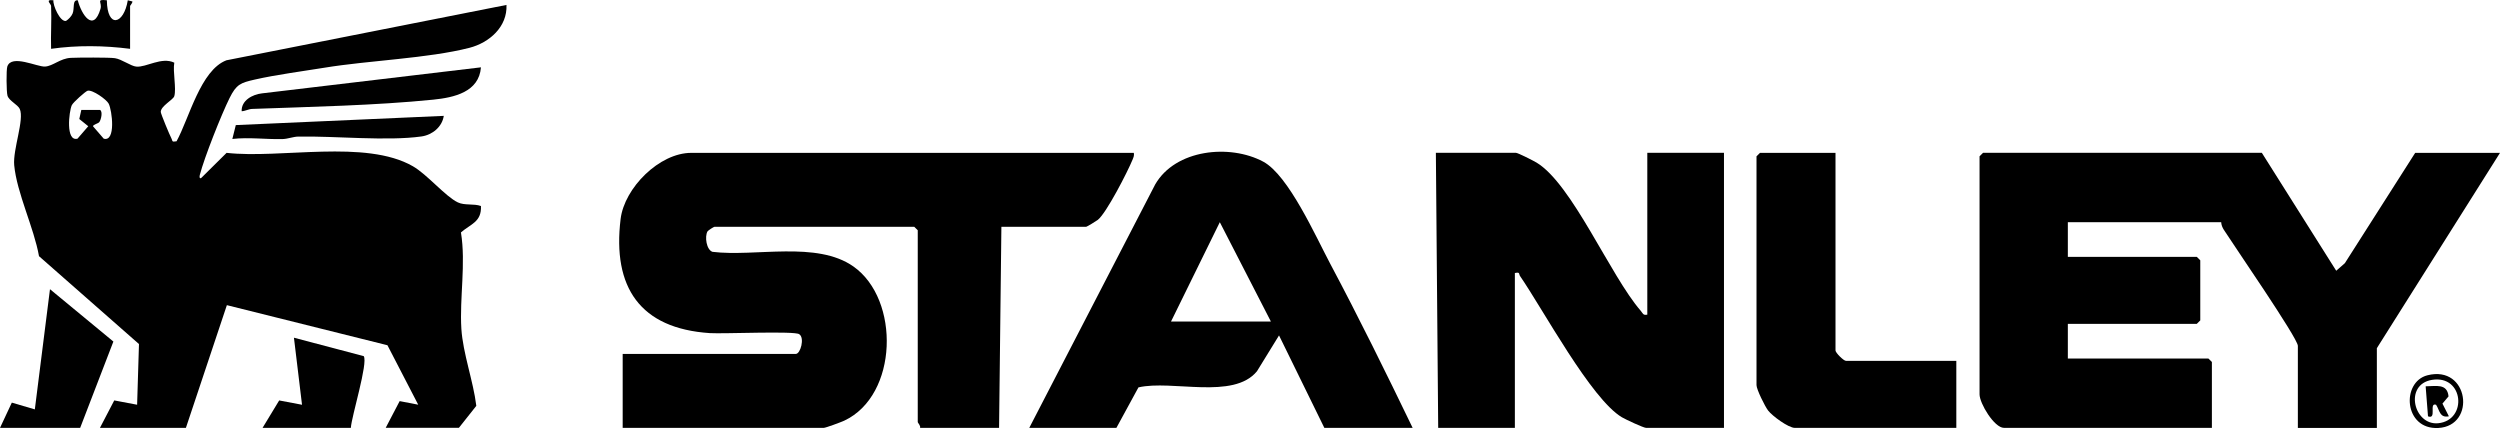
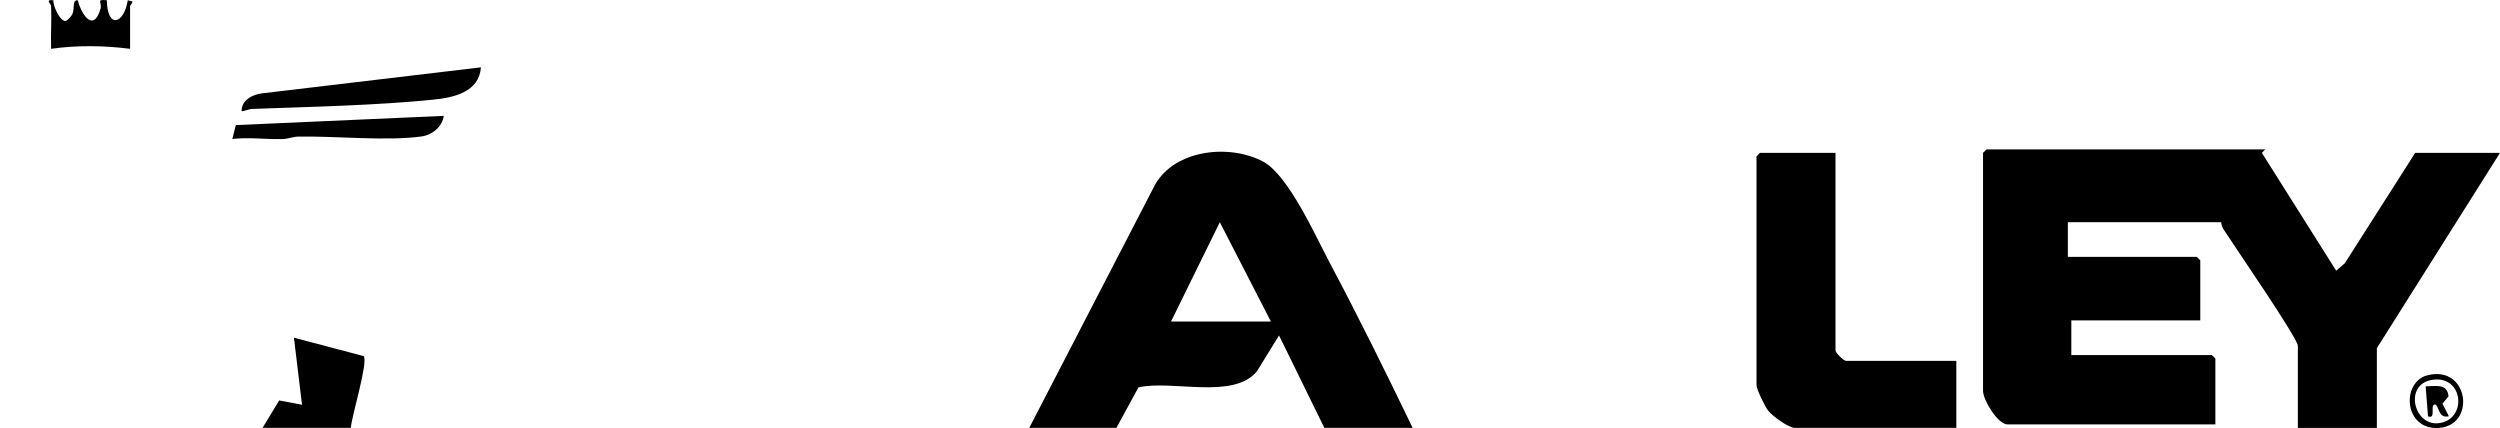
<svg xmlns="http://www.w3.org/2000/svg" viewBox="0 0 1076 184.23" data-name="Camada 2" id="Camada_2">
  <g data-name="Camada 2" id="Camada_2-2">
    <g>
-       <path d="M75,41.41c-.44,1.53-5.83,4.23-5.81,6.77,0,.77,3.89,10.11,4.58,11.36.63,1.14-.05,1.68,2.22,1.27,5.42-9.87,10.32-30.63,21.47-34.86L217.99,2.12c.43,9.39-7.34,16.25-15.94,18.46-17.78,4.56-43.26,5.42-62.39,8.56-9.49,1.56-20.69,2.99-29.89,5.08-6.27,1.43-8.02,2.05-10.97,7.99-3.52,7.1-10.85,25.55-12.79,33.04-.14.54-.29,1.62.48,1.46l11.03-10.92c23.22,2.62,59.82-5.92,80.17,5.76,6.22,3.57,13.96,12.98,19.36,15.56,2.94,1.41,6.86.44,9.95,1.56.33,6.91-4.49,7.74-8.61,11.37,2.18,13.4-.64,28.29.18,41.48.66,10.53,5.15,22.52,6.43,33.16l-7.5,9.46h-31.5l6.01-11.5,7.99,1.54-13.25-25.59-69.11-17.25-17.63,52.81h-37l6.16-11.81,9.84,1.86.8-26.12-43.03-37.82c-2.14-12.17-9.56-27.24-10.67-39.14-.64-6.79,4.46-19.72,2.38-24.24-.85-1.85-4.62-3.5-5.27-5.69-.48-1.62-.57-11.14-.07-12.59,1.83-5.34,12.81.24,16.22.05s6.52-3.53,11.12-3.75c3.17-.15,16.45-.23,18.96.14,2.93.43,6.81,3.4,9.2,3.63,4.29.4,10.89-4.33,16.36-1.7-.7,3.91.96,11.05,0,14.42ZM42.73,52.56c-.47.61-2.68,1.07-2.71,1.78l4.63,5.35c5.3,1.46,3.6-12.2,2.13-15.07-.92-1.8-7-6.11-9.07-5.57-.9.24-6.27,5.02-6.81,6.23-1.24,2.8-2.7,15.8,2.46,14.4l4.63-5.35-3.86-3.11.87-3.9h8.04c1.29.64.47,4.24-.3,5.23Z" />
-       <path d="M488,65.78c.22,1.17-.13,1.91-.55,2.94-2.07,5.09-11.26,23.02-14.95,25.91-.7.55-4.71,2.98-5,2.98h-36.5l-1,86.55h-34c.32-.98-1-2.16-1-2.49v-82.57l-1.5-1.49h-86c-.28,0-2.72,1.54-3,1.99-1.27,2.25-.47,7.91,2.16,8.79,18.47,2.25,44.84-4.83,60.66,6.31,20.17,14.19,19.27,55.46-3.95,66.35-1.34.63-8.04,3.11-8.87,3.11h-86.5v-31.83h74.5c2.04,0,3.92-6.91,1.5-8.48-1.74-1.5-32.76-.1-38.49-.48-30.02-1.99-41.99-19.71-38.4-49.12,1.63-13.38,16.68-28.46,30.39-28.46h190.5Z" />
-       <path d="M973.5,65.78l32.01,50.75,3.72-3.26,30.27-47.48h36.5l-53,84.06v34.32h-34v-35.32c0-3.27-27.71-43.42-31.85-49.93-.64-1.01-1.09-2.09-1.15-3.29h-66v14.92h55.5l1.5,1.49v25.86l-1.5,1.49h-55.5v14.92h60.5l1.5,1.49v28.35h-89.5c-4.16,0-10.5-10.55-10.5-14.42v-102.46l1.5-1.49h120Z" />
-       <path d="M709,135.42v-69.64h33v118.38h-33.5c-1.09,0-8.84-3.62-10.42-4.56-13.25-7.83-33.89-46.32-43.85-60.79-.62-.89.17-1.82-2.23-1.3v66.65h-33l-1-118.38h34.5c.81,0,7.48,3.39,8.8,4.18,15.33,9.19,31.75,48.7,44.87,63.8.9,1.03.96,2.08,2.83,1.66Z" />
+       <path d="M973.5,65.78l32.01,50.75,3.72-3.26,30.27-47.48h36.5l-53,84.06v34.32h-34v-35.32c0-3.27-27.71-43.42-31.85-49.93-.64-1.01-1.09-2.09-1.15-3.29h-66v14.92h55.5l1.5,1.49v25.86h-55.5v14.92h60.5l1.5,1.49v28.35h-89.5c-4.16,0-10.5-10.55-10.5-14.42v-102.46l1.5-1.49h120Z" />
      <path d="M608,184.16h-38l-19.51-39.8-9.49,15.42c-10.13,12.4-36.55,3.61-51.01,6.95l-9.49,17.42h-37.5l54.19-104.76c8.7-15.12,32.08-17.52,46.49-9.82,10.91,5.83,22.64,32.28,28.84,43.93,12.36,23.23,24.04,46.96,35.48,70.65ZM547,138.4l-21.99-42.77-21.01,42.77h43Z" />
      <path d="M790,65.78v85.05c0,1,3.5,4.48,4.5,4.48h47.5v28.85h-69.5c-2.73,0-9.66-5.08-11.5-7.46-1.37-1.78-5-9.12-5-10.94v-98.48l1.5-1.49h32.5Z" />
-       <polygon points="0 184.16 5.09 173.29 14.99 176.2 21.51 124.47 48.8 147 34.5 184.16 0 184.16" />
      <path d="M151,184.16h-38l7.16-11.81,9.83,1.86-3.48-28.86,30.04,7.93c1.94,2.86-5.23,25.84-5.55,30.88Z" />
      <path d="M207,28.98c-.82,10.64-11.55,13-20.51,13.91-24.86,2.51-52.82,3.07-77.99,3.99-1.55.06-2.95.95-4.49.99-.2-4.65,4.67-7.24,8.76-7.69l94.23-11.2Z" />
      <path d="M191,49.87c-.69,4.72-4.9,8.2-9.59,8.86-14.79,2.08-37.12-.22-52.95.05-2.36.04-4.55,1.03-6.92,1.08-7.24.16-14.36-.86-21.54-.05l1.49-5.97,89.5-3.97Z" />
      <path d="M22,2.61c-.04-.98-2.86-2.93.99-2.49-.28,2.19,2.85,9.35,5.4,8.9,1.14-.73,2.33-1.96,2.85-3.19.93-2.19-.22-5.96,2.24-5.7,1.59,6.18,6.73,14.02,9.77,3.68.83-2.83-2.17-4.25,2.74-3.69.16,12.3,7.32,10.44,9.01,0l2.01.52c-.1.91-1.02,1.7-1.02,1.97v18.4c-11.16-1.43-22.85-1.59-34,0-.2-6.11.28-12.29,0-18.4Z" />
      <path d="M1044.74,161.53c17.91-4.6,21.15,21.79,4.72,22.67-14.9.8-16.02-19.77-4.72-22.67ZM1046.75,163.49c-12.2,1.97-7.87,19.71,2.65,18.67,12.72-1.26,11.06-20.89-2.65-18.67Z" />
      <path d="M1054,179.18c-4.02.8-3.96-2.63-5.51-4.97-3.23-1.1.47,6.47-3.48,4.98l-1.01-12.92c4.43-.01,9.27-1.38,9.85,4.33l-2.62,3.11,2.77,5.48Z" />
    </g>
  </g>
</svg>